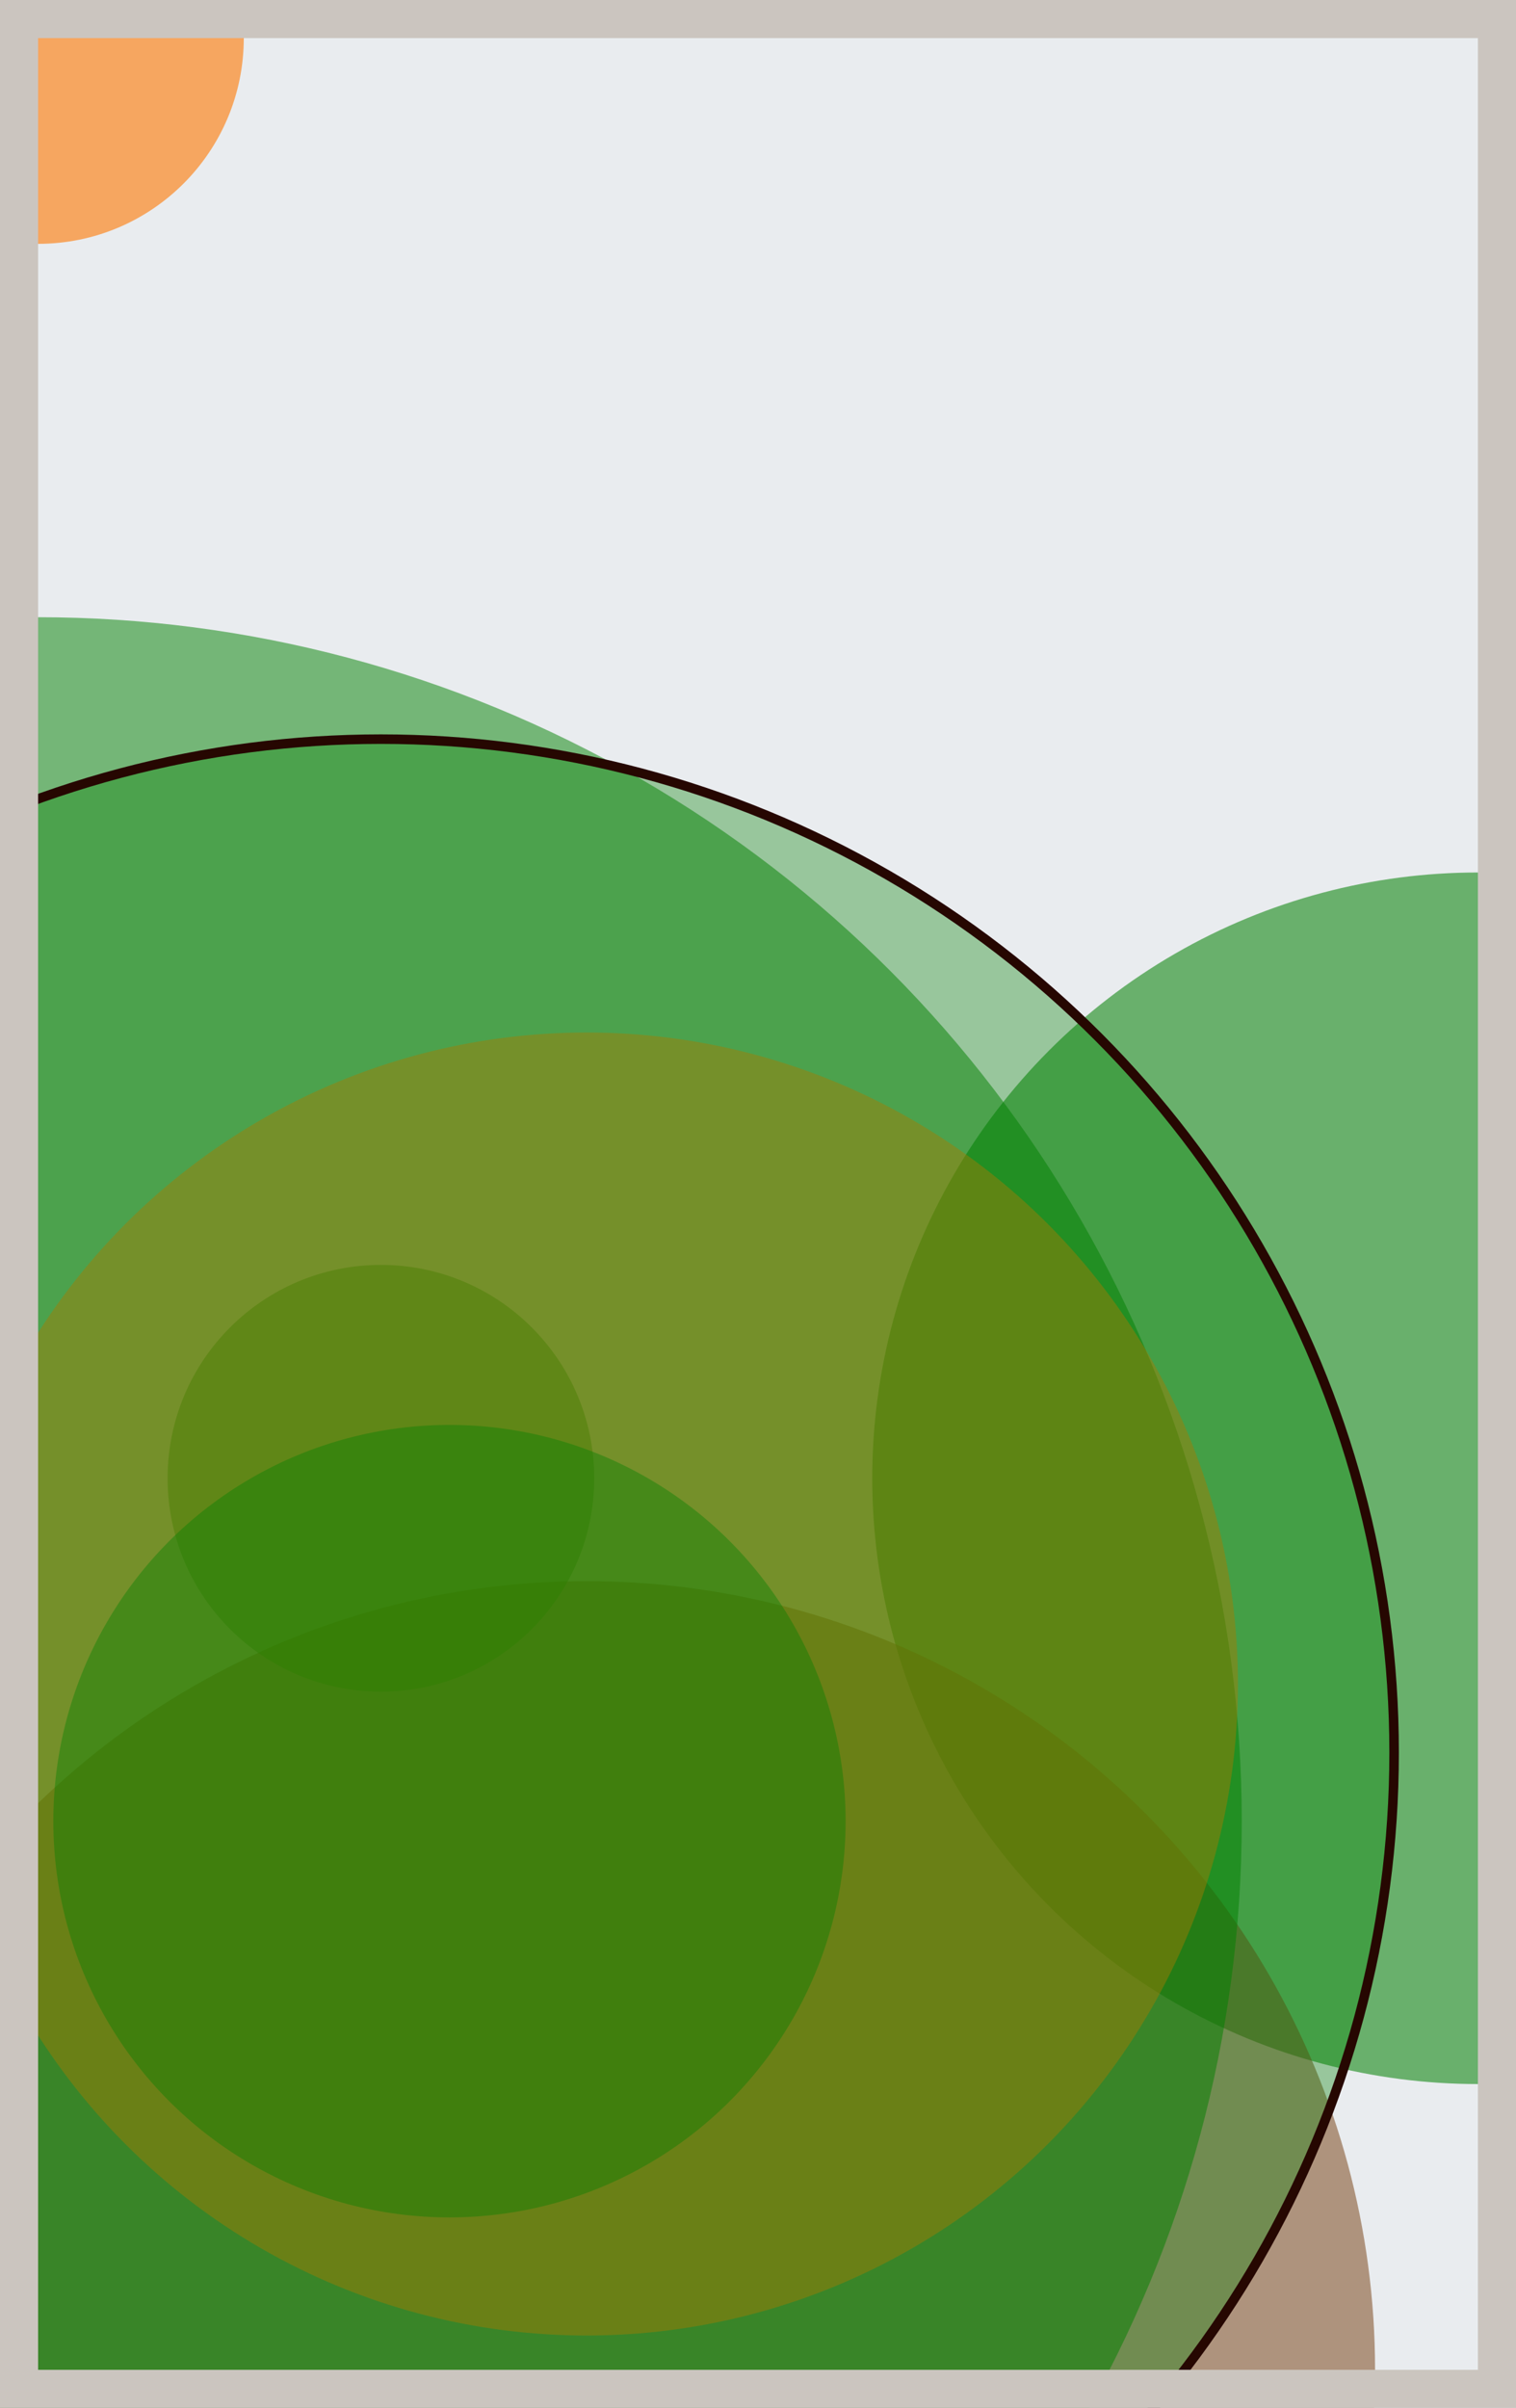
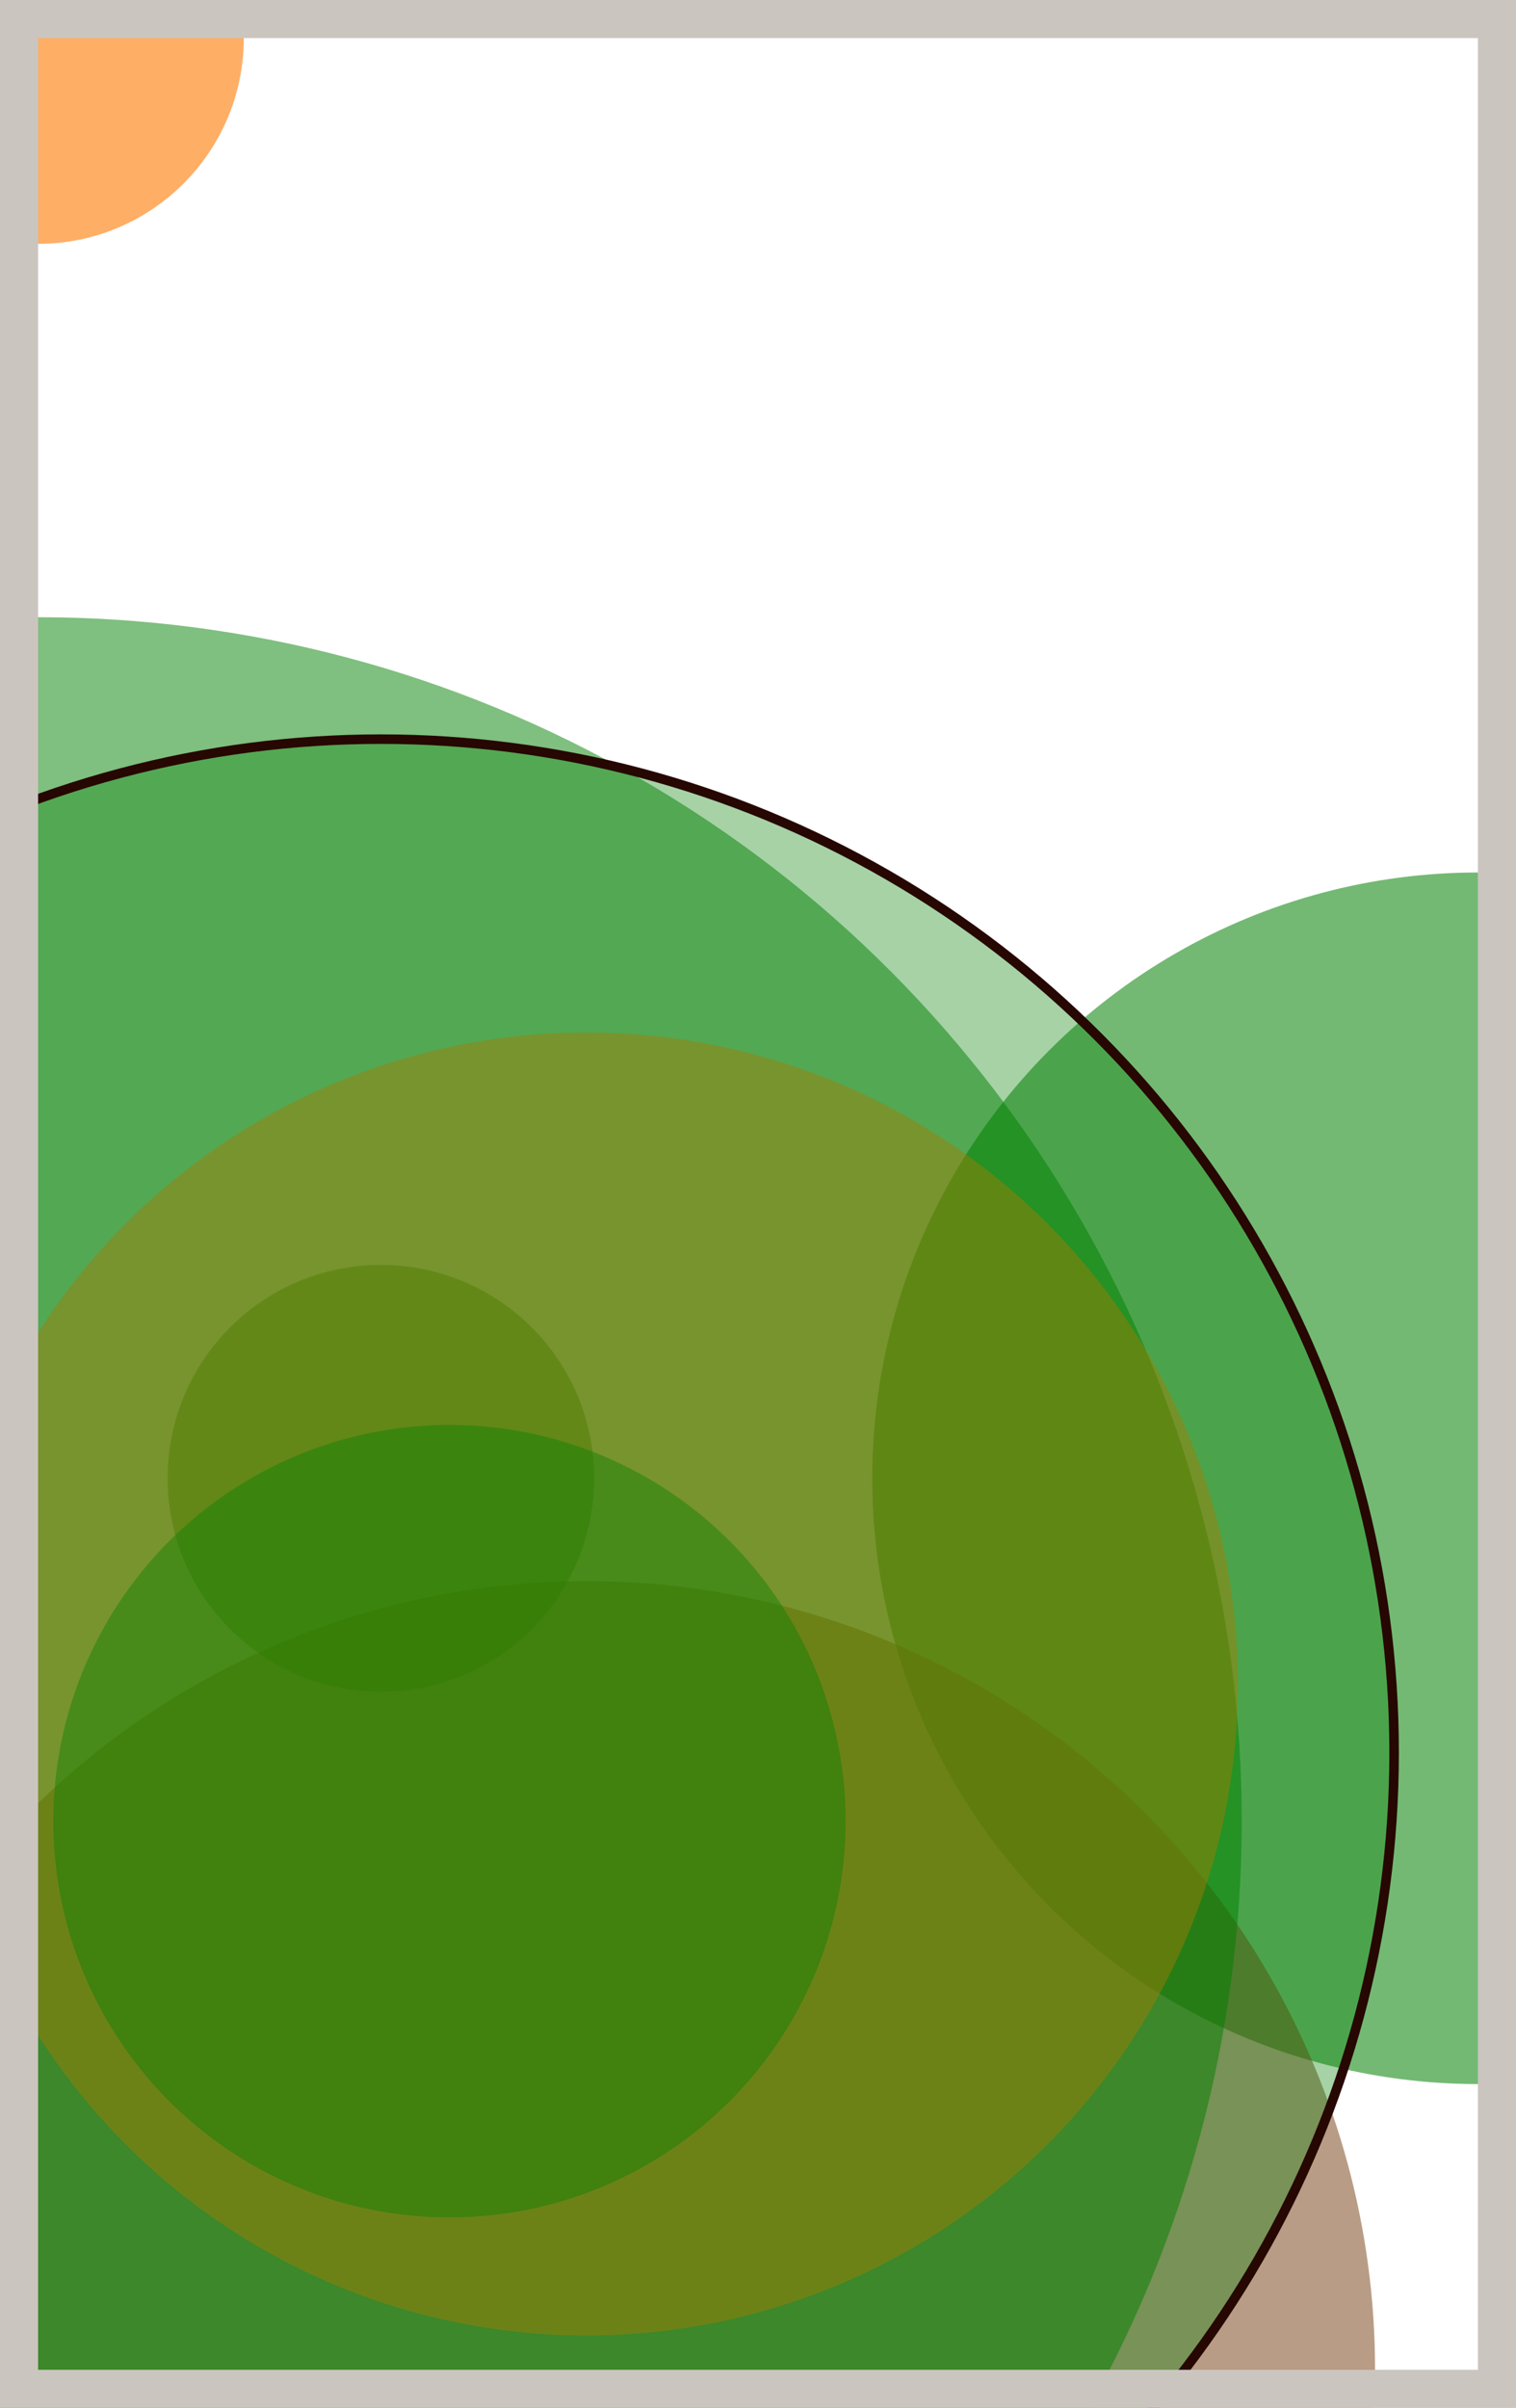
<svg xmlns="http://www.w3.org/2000/svg" width="398" height="632" viewBox="0 0 398 632" fill="none">
-   <rect x="0" y="0" width="398" height="632" fill="#e9ecef" />
  <circle cx="10" cy="10" r="54" fill="#FF7900" fill-opacity="0.6">
    <animate attributeName="r" values="54;2;54" dur="21.2" repeatCount="indefinite" />
  </circle>
  <circle cx="388" cy="388" r="159" fill="#008000" fill-opacity="0.55">
    <animate attributeName="r" values="159;2;159" dur="18.8" repeatCount="indefinite" />
  </circle>
  <circle cx="154" cy="622" r="207" fill="#7A4419" fill-opacity="0.53">
    <animate attributeName="r" values="207;2;207" dur="17.2" repeatCount="indefinite" />
  </circle>
  <circle cx="10" cy="478" r="316" fill="#008000" fill-opacity="0.50">
    <animate attributeName="r" values="316;2;316" dur="16.4" repeatCount="indefinite" />
  </circle>
  <circle cx="100" cy="388" r="56" fill="#008000" fill-opacity="0.47">
    <animate attributeName="r" values="56;2;56" dur="14.8" repeatCount="indefinite" />
  </circle>
  <circle cx="154" cy="442" r="171" fill="#FF7900" fill-opacity="0.45">
    <animate attributeName="r" values="171;2;171" dur="12.4" repeatCount="indefinite" />
  </circle>
  <circle cx="118" cy="478" r="104" fill="#008000" fill-opacity="0.40">
    <animate attributeName="r" values="104;2;104" dur="11.6" repeatCount="indefinite" />
  </circle>
  <circle cx="100" cy="460" r="266" fill="#008000" fill-opacity="0.35" stroke="#260701" stroke-width="2.5">
    <animate attributeName="r" values="266;2;266" dur="9.2" repeatCount="indefinite" />
  </circle>
  <rect x="5" y="5" width="388" height="622" stroke="#cbc5bf" stroke-width="10" />
</svg>